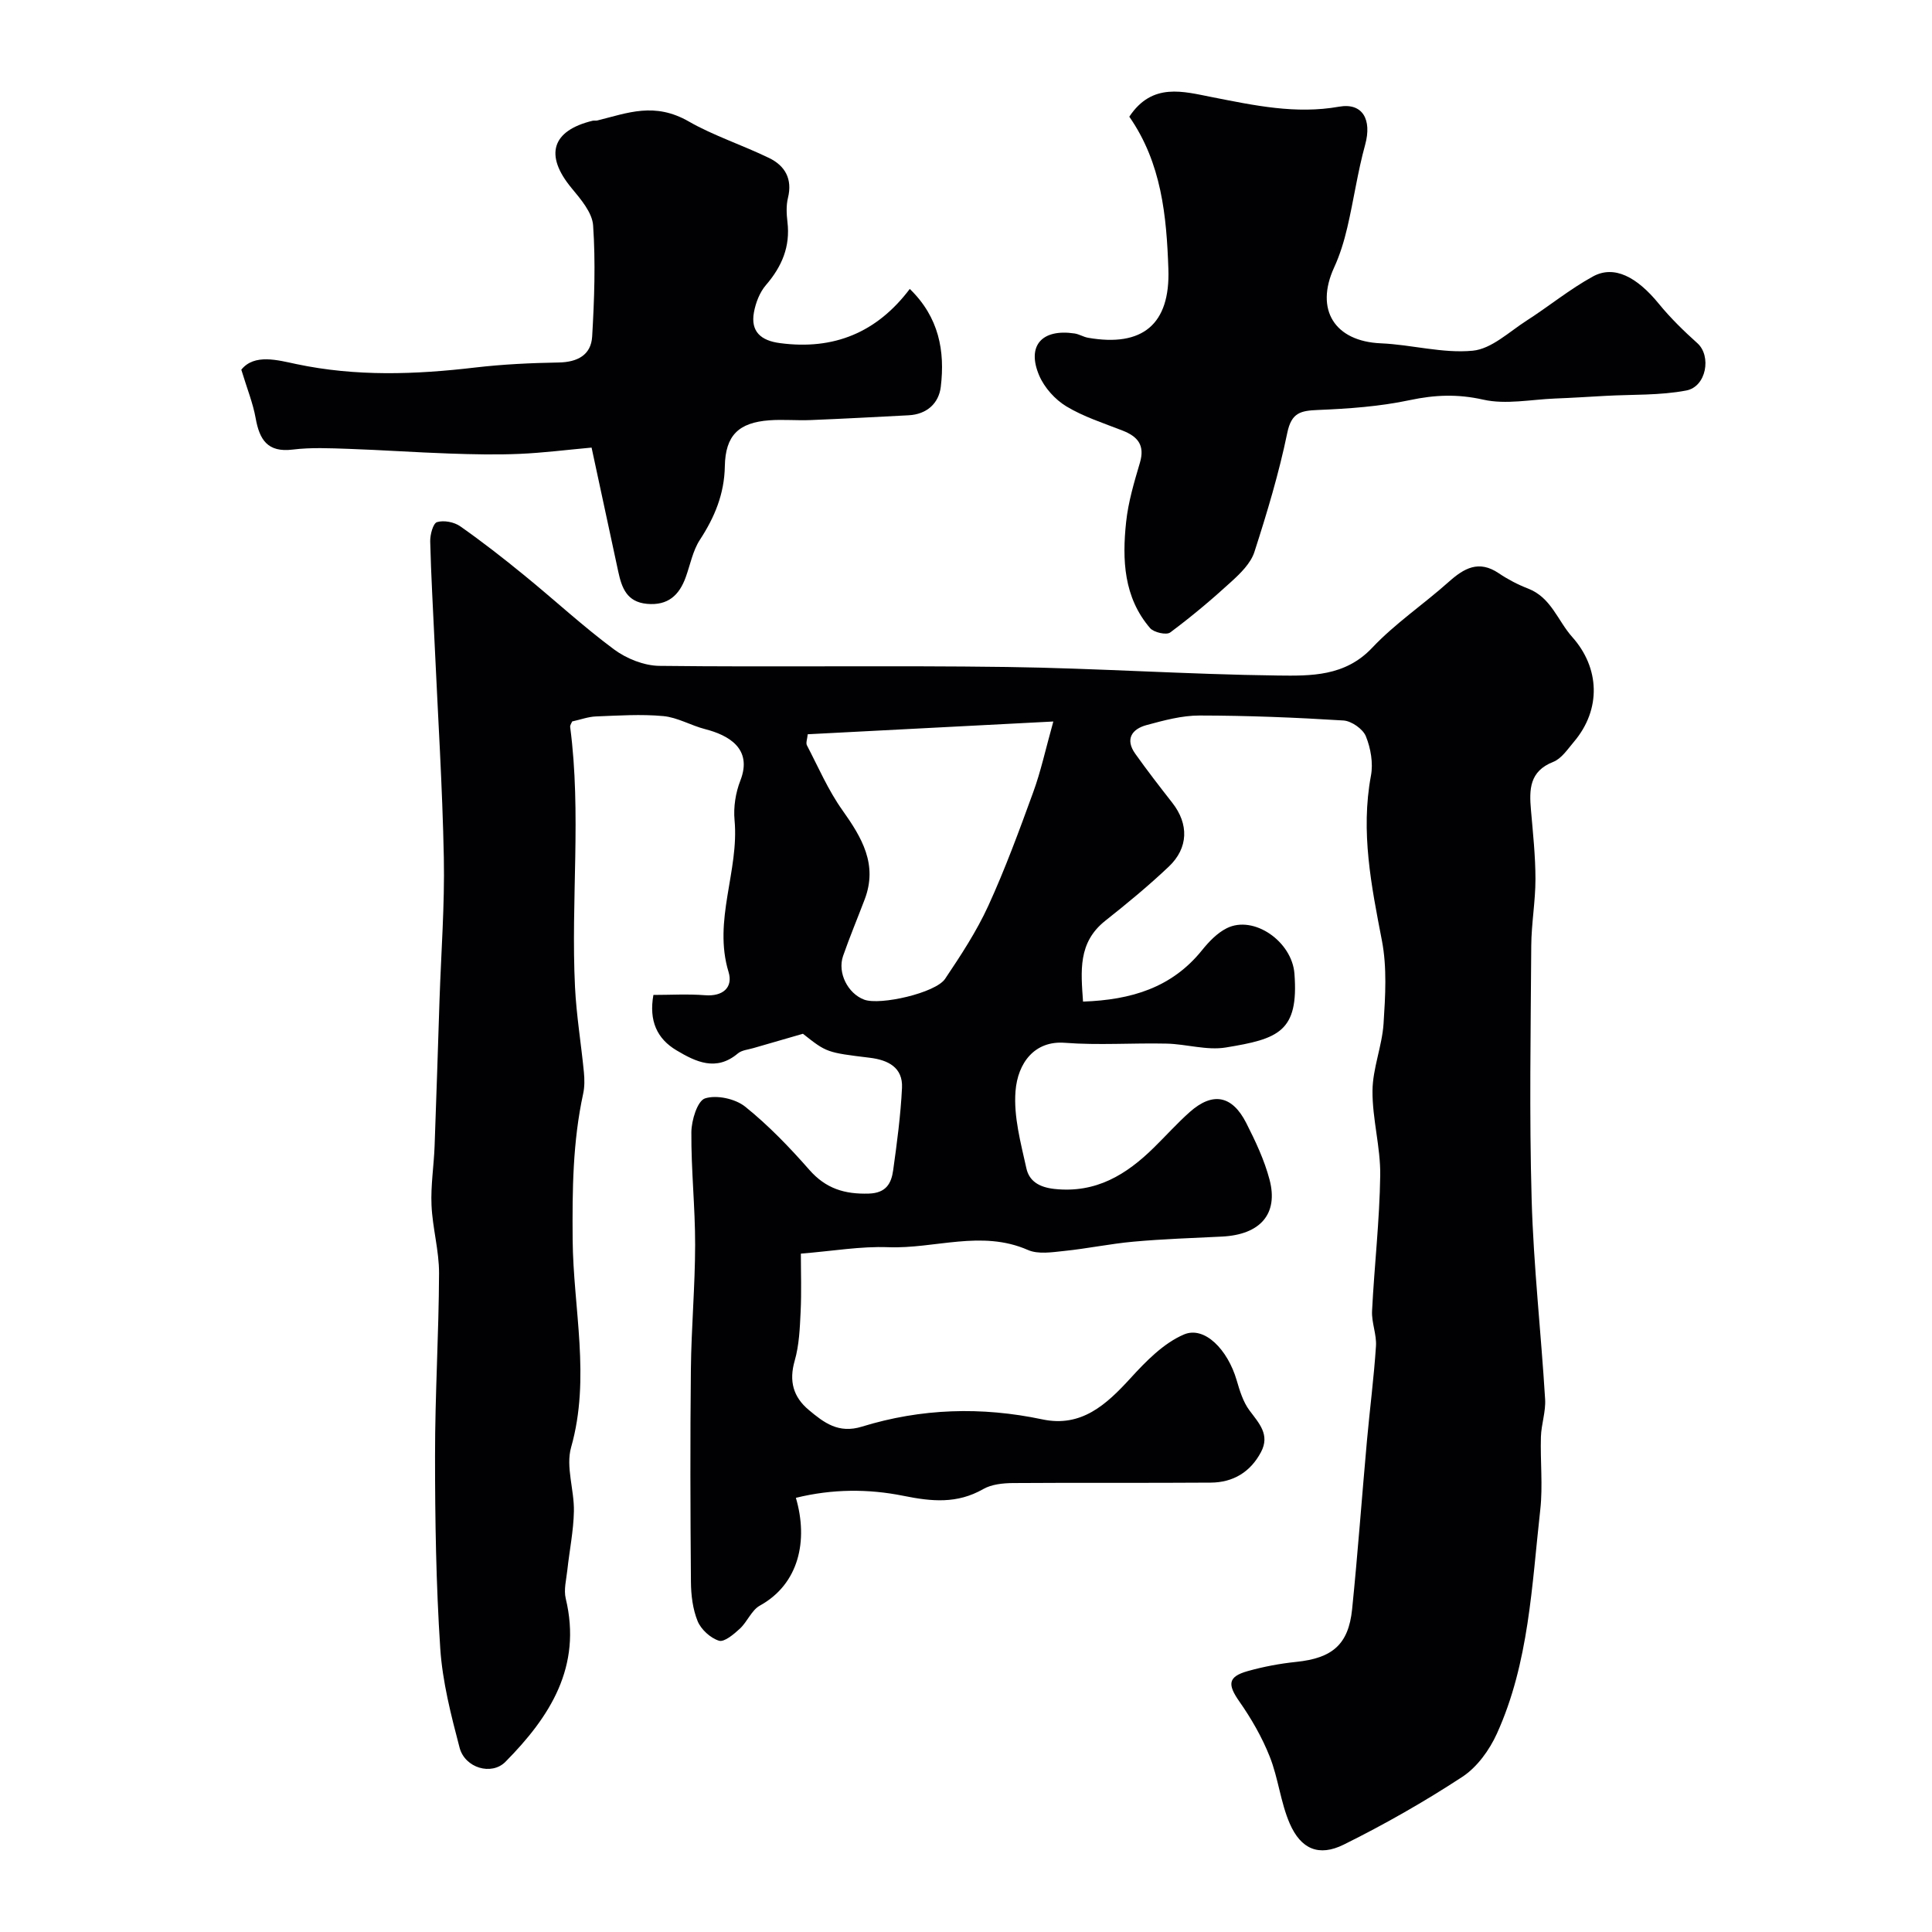
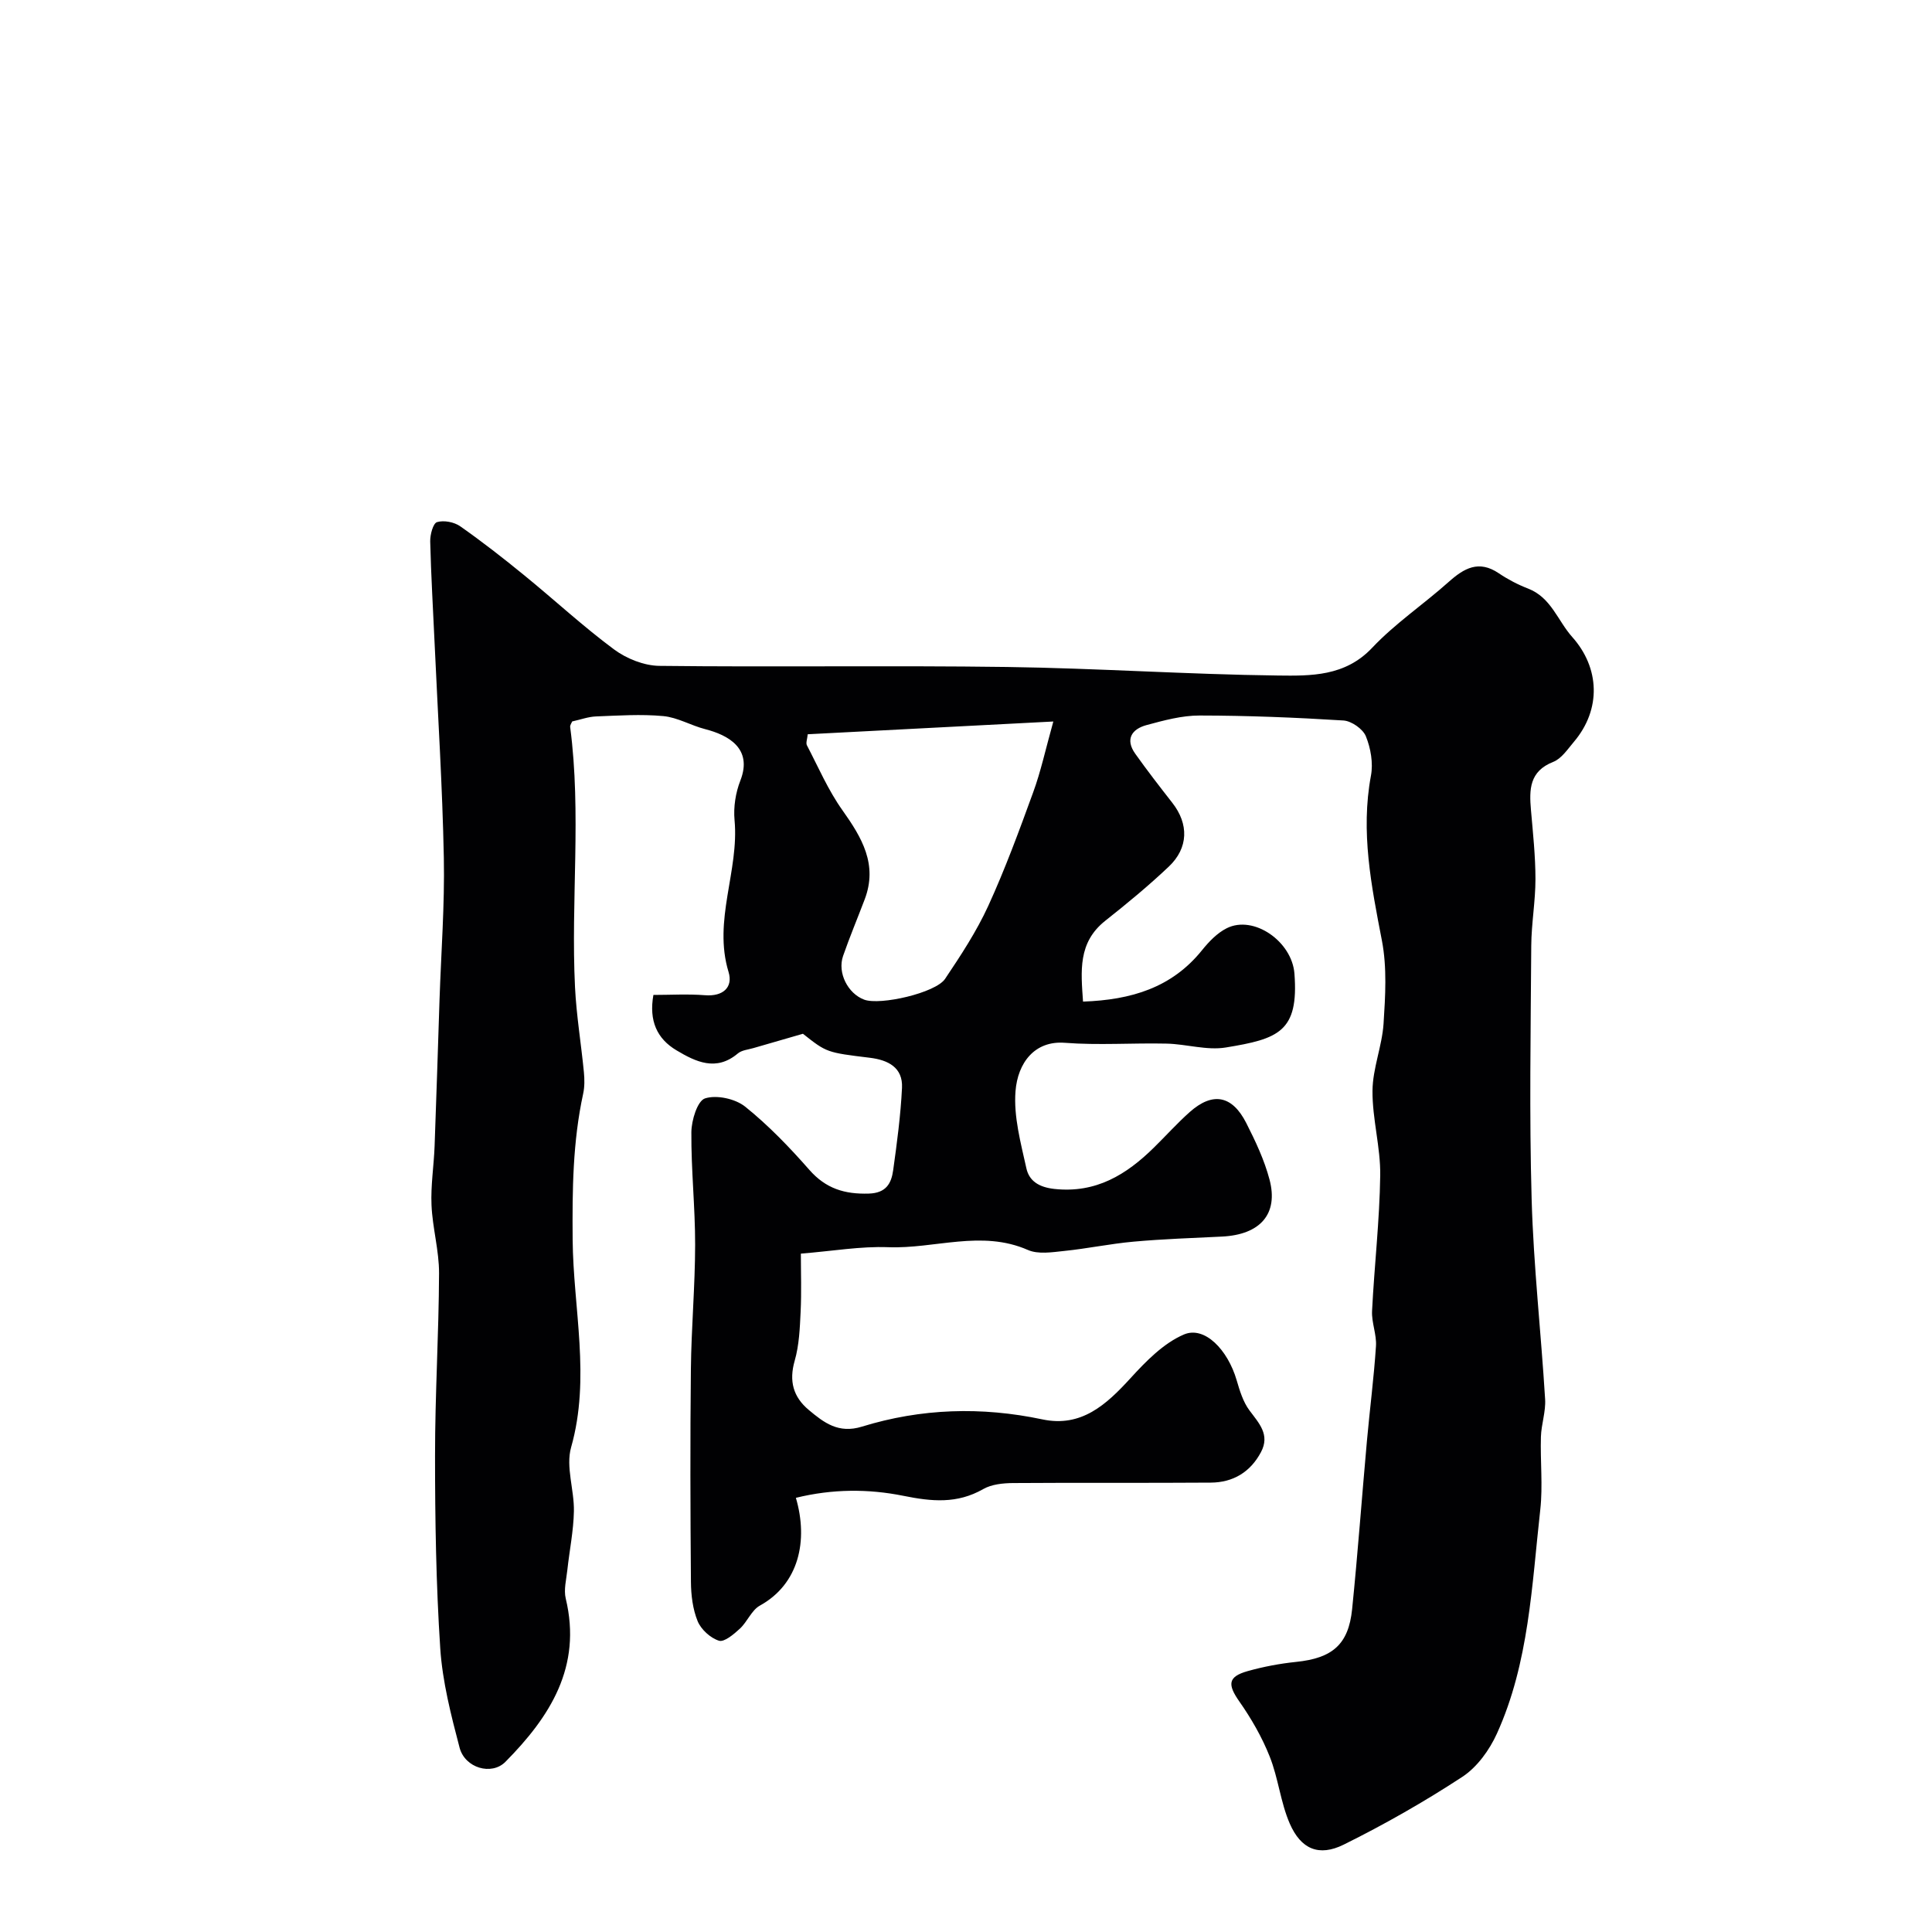
<svg xmlns="http://www.w3.org/2000/svg" enable-background="new 0 0 400 400" viewBox="0 0 400 400">
  <g fill="#010103">
    <path d="m164.78 310.11c2.6 8.88.62 17.85-7.45 22.31-1.73.95-2.6 3.35-4.15 4.78-1.25 1.15-3.23 2.84-4.33 2.49-1.76-.55-3.7-2.32-4.41-4.04-1.02-2.5-1.37-5.41-1.39-8.15-.12-14.66-.17-29.33-.01-43.99.09-8.6.87-17.2.88-25.8.01-7.77-.84-15.54-.78-23.3.02-2.46 1.25-6.49 2.83-7 2.4-.77 6.26.07 8.31 1.71 4.83 3.88 9.2 8.43 13.3 13.1 3.41 3.88 7.31 5.05 12.29 4.9 3.61-.11 4.67-2.12 5.05-4.83.79-5.67 1.55-11.36 1.83-17.07.2-4.23-2.9-5.76-6.65-6.22-8.95-1.09-8.95-1.09-13.86-4.97-4.03 1.16-7.15 2.06-10.27 2.97-1.09.32-2.39.42-3.2 1.1-4.49 3.79-8.7 1.75-12.71-.64-4.02-2.39-5.74-6.09-4.78-11.47 3.48 0 7.1-.22 10.68.06 3.77.3 5.84-1.67 4.88-4.81-3.26-10.7 2.22-20.91 1.24-31.45-.25-2.69.22-5.68 1.21-8.2 2.6-6.68-2.58-9.42-7.3-10.63-2.93-.75-5.72-2.43-8.66-2.7-4.6-.43-9.29-.11-13.93.07-1.6.06-3.17.65-4.94 1.04-.11.3-.47.76-.41 1.17 2.35 17.91.12 35.91 1 53.84.29 5.88 1.27 11.73 1.84 17.6.14 1.47.16 3.02-.15 4.45-2.17 9.98-2.26 19.95-2.18 30.2.12 14.28 3.76 28.64-.32 43.03-1.14 4.03.67 8.81.58 13.24-.08 4.06-.92 8.11-1.36 12.17-.21 1.96-.77 4.06-.33 5.89 3.4 14.11-3.26 24.48-12.49 33.81-2.86 2.89-8.38 1.29-9.49-2.94-1.77-6.74-3.54-13.63-4-20.54-.87-13.25-1.08-26.57-1.08-39.86-.01-12.6.78-25.2.83-37.8.02-4.7-1.36-9.4-1.56-14.12-.18-4.07.49-8.17.64-12.26.38-10.1.68-20.2 1.02-30.3.33-9.79 1.08-19.59.89-29.37-.29-14.74-1.23-29.46-1.9-44.19-.32-7.1-.75-14.2-.92-21.3-.03-1.39.59-3.74 1.41-3.99 1.41-.43 3.55-.02 4.8.86 4.55 3.19 8.94 6.62 13.25 10.14 6.24 5.08 12.16 10.58 18.61 15.36 2.58 1.91 6.2 3.36 9.36 3.4 23.99.28 47.99-.1 71.98.23 18.71.26 37.4 1.54 56.1 1.77 6.8.08 13.89.21 19.5-5.73 4.75-5.04 10.63-8.99 15.83-13.63 3.2-2.86 6.25-4.62 10.4-1.81 1.88 1.27 3.95 2.35 6.07 3.17 4.78 1.85 6.12 6.65 9.13 10.02 5.68 6.35 6.09 14.94.34 21.72-1.29 1.52-2.56 3.47-4.27 4.14-4.96 1.95-4.98 5.74-4.61 9.97.41 4.76.93 9.53.93 14.3 0 4.6-.84 9.2-.87 13.8-.11 17.5-.42 35 .08 52.49.39 13.81 1.95 27.59 2.79 41.39.16 2.57-.79 5.18-.87 7.79-.15 5.02.42 10.1-.13 15.06-1.76 15.69-2.32 31.69-8.98 46.38-1.54 3.4-4.09 6.94-7.15 8.95-7.88 5.16-16.13 9.86-24.57 14.04-5.14 2.54-8.86.94-11.17-4.36-1.91-4.39-2.37-9.4-4.15-13.87-1.59-4.01-3.81-7.87-6.29-11.41-2.46-3.51-2.39-5.12 1.71-6.28 3.27-.92 6.66-1.56 10.04-1.91 7.49-.77 10.85-3.58 11.6-10.9 1.18-11.61 2.02-23.25 3.07-34.88.59-6.54 1.44-13.05 1.87-19.6.16-2.4-.93-4.87-.81-7.28.47-9.36 1.56-18.71 1.69-28.07.08-5.84-1.65-11.69-1.6-17.53.04-4.63 1.98-9.22 2.29-13.88.37-5.72.73-11.64-.34-17.2-2.19-11.34-4.44-22.51-2.27-34.15.49-2.6-.05-5.68-1.05-8.15-.61-1.51-2.97-3.16-4.63-3.27-9.92-.62-19.86-1.02-29.79-1.03-3.67-.01-7.4 1.01-10.99 1.98-3.04.82-4.48 2.92-2.34 5.93 2.46 3.46 5.06 6.82 7.68 10.17 3.42 4.37 3.37 9.33-.75 13.22-4.17 3.95-8.62 7.62-13.13 11.19-5.71 4.52-5.04 10.45-4.61 16.74 9.98-.35 18.38-2.88 24.62-10.62 1.43-1.78 3.16-3.59 5.15-4.58 5.56-2.77 13.49 2.73 14 9.41.92 12.05-3.33 13.51-14.2 15.29-3.94.65-8.17-.71-12.27-.8-7.03-.16-14.09.37-21.08-.17-6.23-.48-9.74 4.14-10.2 10.03-.41 5.24 1.09 10.7 2.25 15.95.58 2.64 2.61 3.93 5.82 4.28 8.59.92 14.87-2.95 20.57-8.55 2.5-2.45 4.84-5.07 7.45-7.39 4.73-4.19 8.76-3.46 11.68 2.28 1.91 3.76 3.75 7.66 4.82 11.71 1.89 7.14-1.93 11.42-9.84 11.81-6.1.3-12.21.5-18.29 1.05-4.82.43-9.59 1.44-14.4 1.93-2.49.26-5.37.73-7.5-.21-9.62-4.22-19.29-.2-28.9-.57-5.72-.22-11.49.8-18.1 1.33 0 3.84.15 7.95-.05 12.05-.16 3.4-.3 6.9-1.23 10.13-1.21 4.22-.3 7.49 2.91 10.18 3.15 2.64 6.16 4.96 11.01 3.46 12.26-3.78 24.75-4.17 37.37-1.5 8.05 1.7 13.22-3.04 18.22-8.51 3.21-3.52 6.85-7.26 11.08-9.07 4.27-1.82 9.07 3.14 10.92 9.48.63 2.16 1.33 4.47 2.64 6.23 1.99 2.68 4.31 5.03 2.39 8.65-2.2 4.14-5.78 6.28-10.38 6.31-13.66.1-27.33-.01-40.99.09-2.07.02-4.41.26-6.14 1.25-5.4 3.09-10.66 2.58-16.54 1.39-7.19-1.45-14.66-1.45-22.24.42zm53.3-160.73c-17.94.93-34.37 1.79-50.85 2.64-.09 1-.42 1.79-.17 2.28 2.36 4.53 4.41 9.31 7.35 13.44 4.04 5.69 7.36 11.25 4.61 18.48-1.48 3.9-3.1 7.76-4.47 11.7-1.21 3.49.99 7.79 4.38 9.05 3.3 1.22 14.78-1.39 16.74-4.31 3.26-4.86 6.51-9.81 8.94-15.11 3.5-7.65 6.41-15.58 9.29-23.49 1.58-4.3 2.55-8.84 4.18-14.68z" />
-     <path d="m233.81 24.16c4.76-7.17 11.19-5.21 17.23-4.03 8.67 1.7 17.24 3.55 26.19 1.96 4.89-.87 6.84 2.67 5.41 7.88-1.55 5.61-2.36 11.43-3.69 17.11-.66 2.82-1.52 5.66-2.73 8.29-4.02 8.75.1 15.3 9.67 15.71 6.37.27 12.8 2.13 19.03 1.53 3.89-.38 7.53-3.91 11.15-6.23 4.63-2.97 8.94-6.52 13.75-9.15 4.36-2.38 9.06.07 13.63 5.67 2.4 2.94 5.16 5.63 7.99 8.17 2.92 2.63 1.87 8.99-2.32 9.78-5.45 1.04-11.14.8-16.72 1.11-3.48.19-6.97.42-10.45.55-4.97.2-10.17 1.29-14.87.23-5.29-1.19-10-1-15.19.1-6.21 1.32-12.65 1.78-19.01 2.04-3.57.15-5.49.52-6.36 4.73-1.72 8.34-4.19 16.55-6.81 24.67-.75 2.33-2.87 4.41-4.78 6.15-4.04 3.7-8.26 7.25-12.66 10.52-.78.58-3.39-.01-4.16-.91-5.47-6.37-5.79-14.15-4.96-21.95.44-4.16 1.67-8.27 2.86-12.3 1.07-3.63-.46-5.42-3.61-6.65-3.94-1.54-8.05-2.85-11.63-5.01-2.33-1.41-4.54-3.87-5.61-6.37-2.64-6.17.53-9.73 7.31-8.72.95.14 1.84.72 2.8.89 11.23 1.96 17.04-2.73 16.63-14.25-.38-10.95-1.4-21.91-8.09-31.52z" />
-     <path d="m188.36 59.82c6.06 5.88 7.31 12.87 6.42 20.27-.41 3.41-2.89 5.7-6.67 5.89-6.76.35-13.51.72-20.27.99-2.85.12-5.72-.16-8.56.05-6.34.47-9.09 3.11-9.21 9.5-.1 5.74-2.1 10.55-5.17 15.25-1.46 2.24-1.98 5.1-2.91 7.69-1.35 3.78-3.7 5.96-8.05 5.56-4.17-.39-5.21-3.32-5.93-6.64-1.81-8.39-3.61-16.78-5.53-25.71-5.11.46-10 1.09-14.9 1.3-4.85.21-9.72.1-14.57-.07-6.96-.24-13.91-.73-20.86-.97-3.85-.13-7.75-.32-11.55.15-5.21.64-6.87-2.04-7.67-6.5-.55-3.09-1.76-6.06-2.97-10.04 2.71-3.37 7.56-1.97 11.41-1.16 12.36 2.61 24.63 2.17 37.02.71 5.73-.67 11.52-.94 17.29-1.04 3.87-.07 6.69-1.54 6.92-5.37.45-7.65.72-15.36.2-22.99-.18-2.7-2.58-5.47-4.49-7.78-5.6-6.78-4.09-11.86 4.38-13.91.32-.08.68.02.99-.06 6.3-1.55 11.82-3.88 18.98.24 4.97 2.86 11.09 4.87 16.57 7.53 3.31 1.61 4.87 4.33 3.91 8.26-.39 1.58-.3 3.34-.11 4.97.62 5.11-1.15 9.25-4.45 13.08-1.3 1.51-2.13 3.68-2.49 5.67-.71 3.95 1.44 5.84 5.41 6.35 11.13 1.48 20.05-2.19 26.86-11.22z" />
  </g>
</svg>